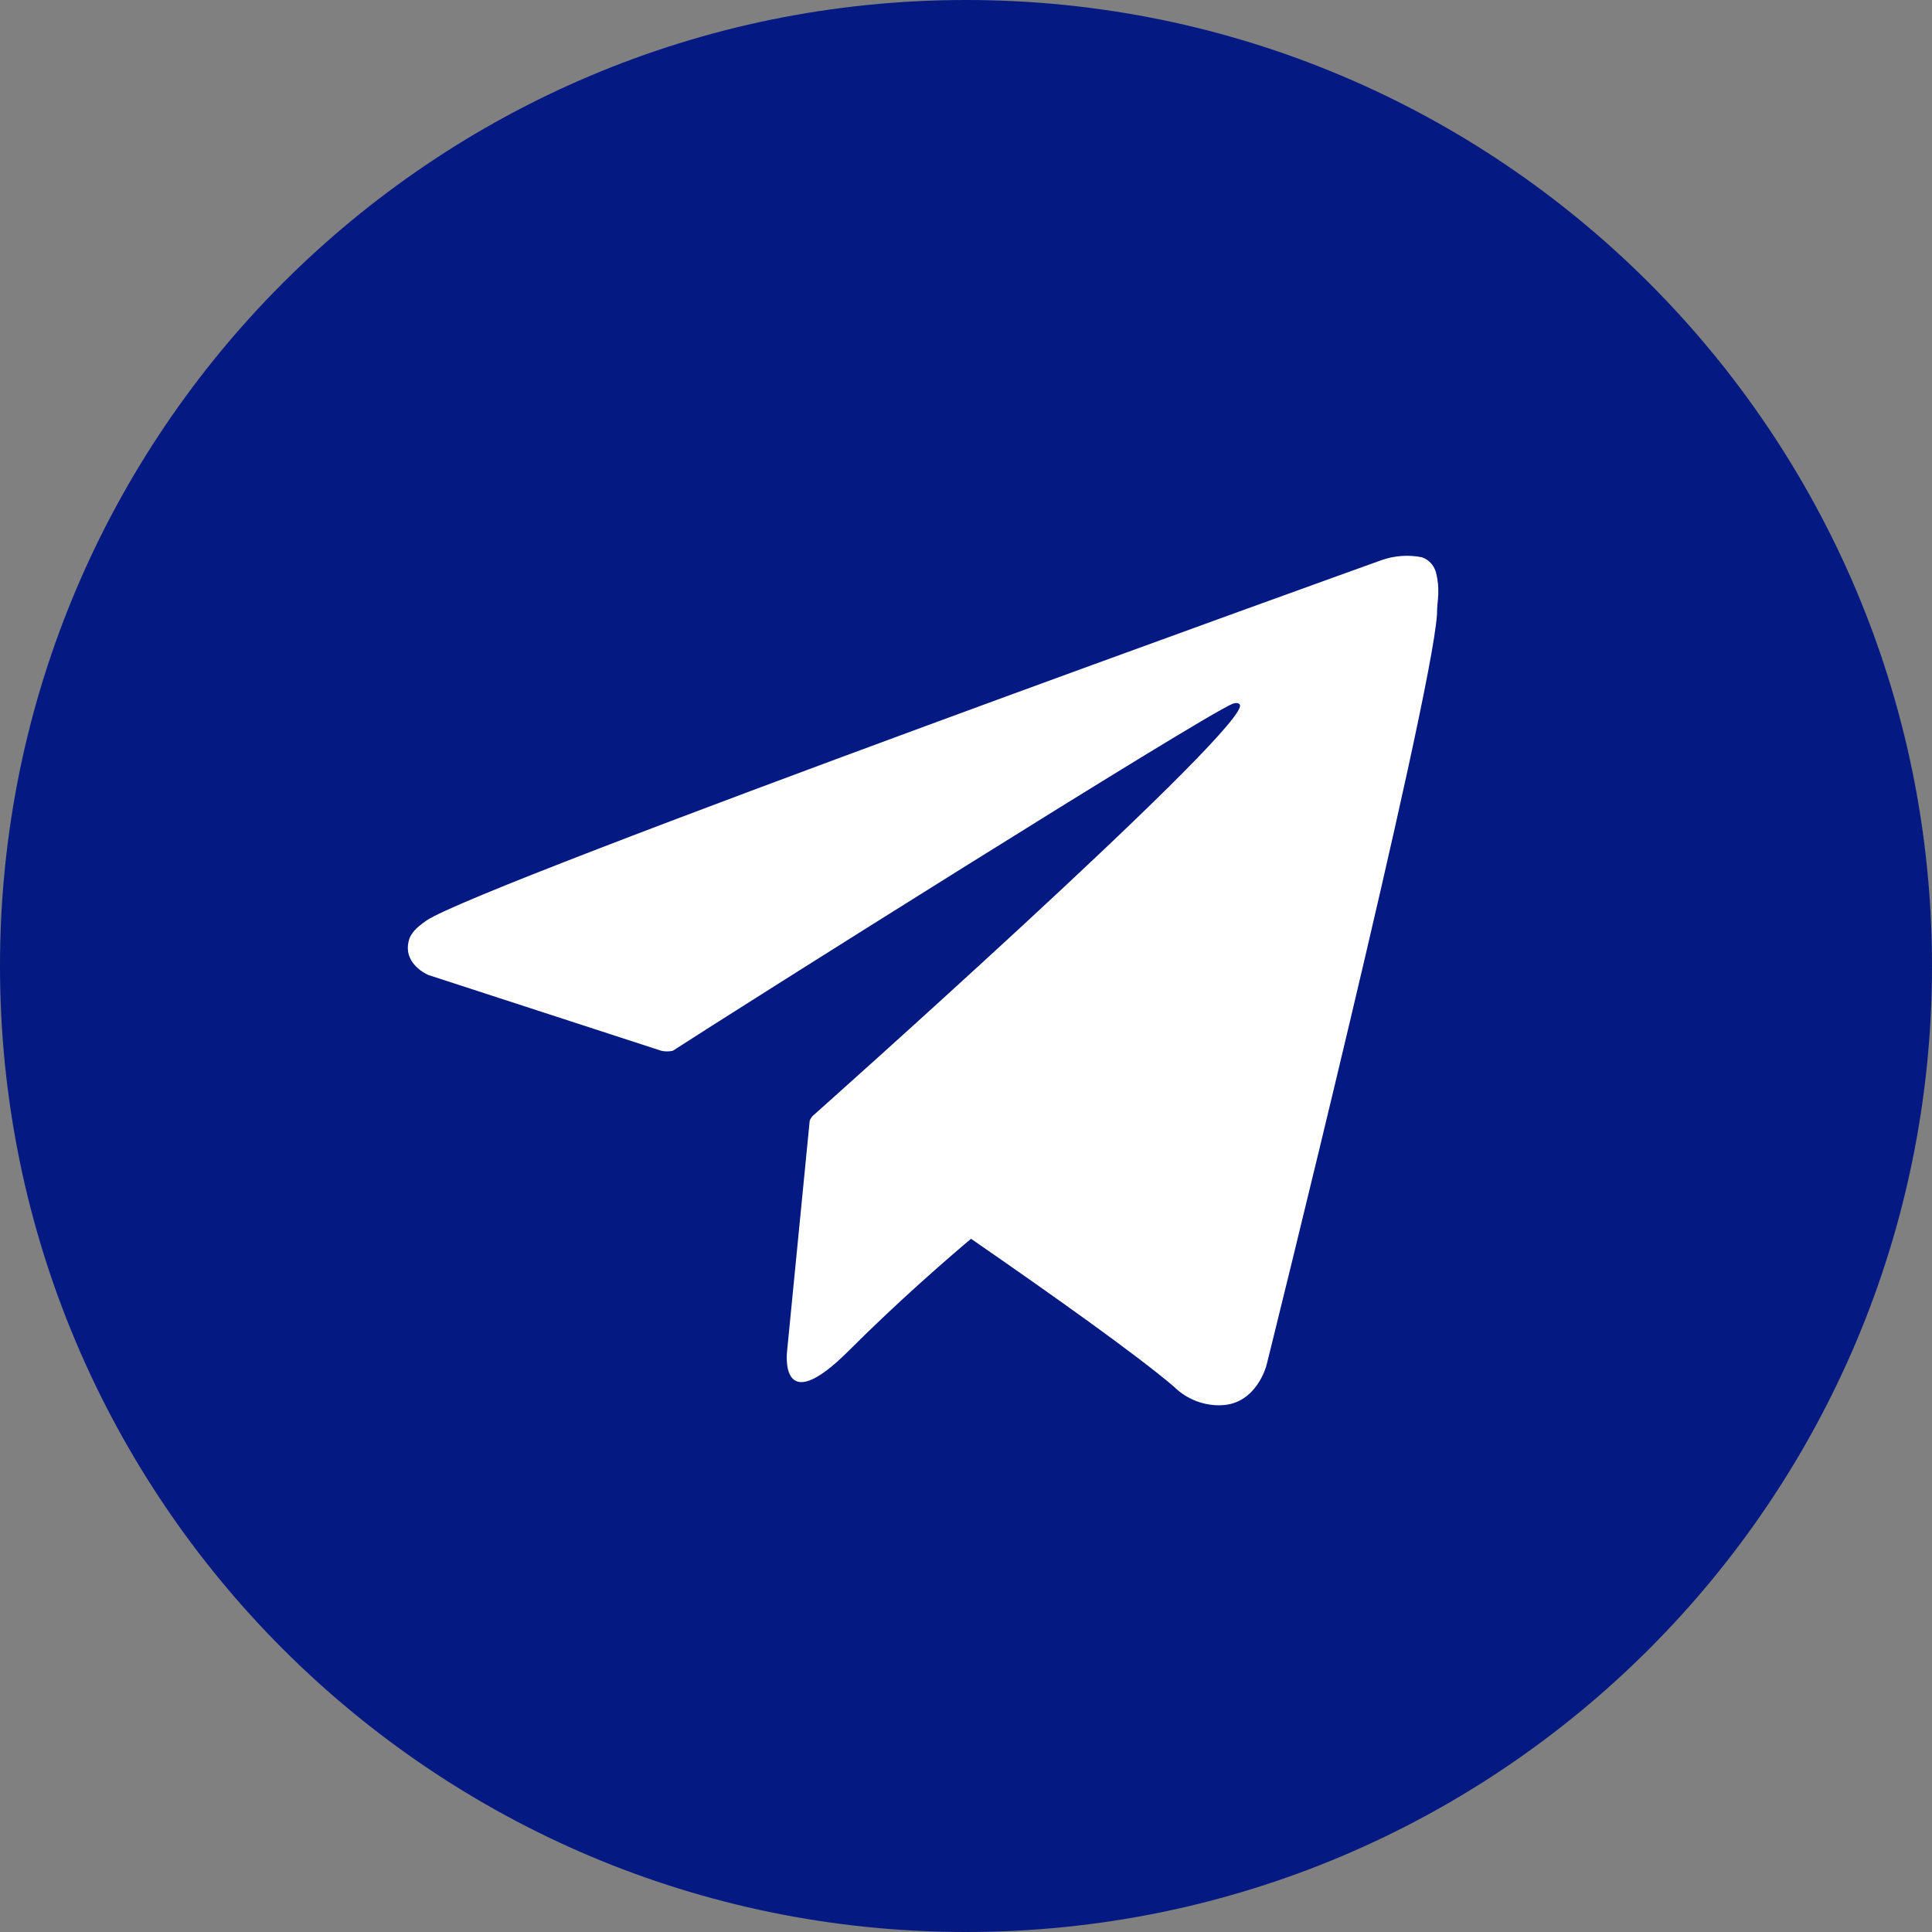
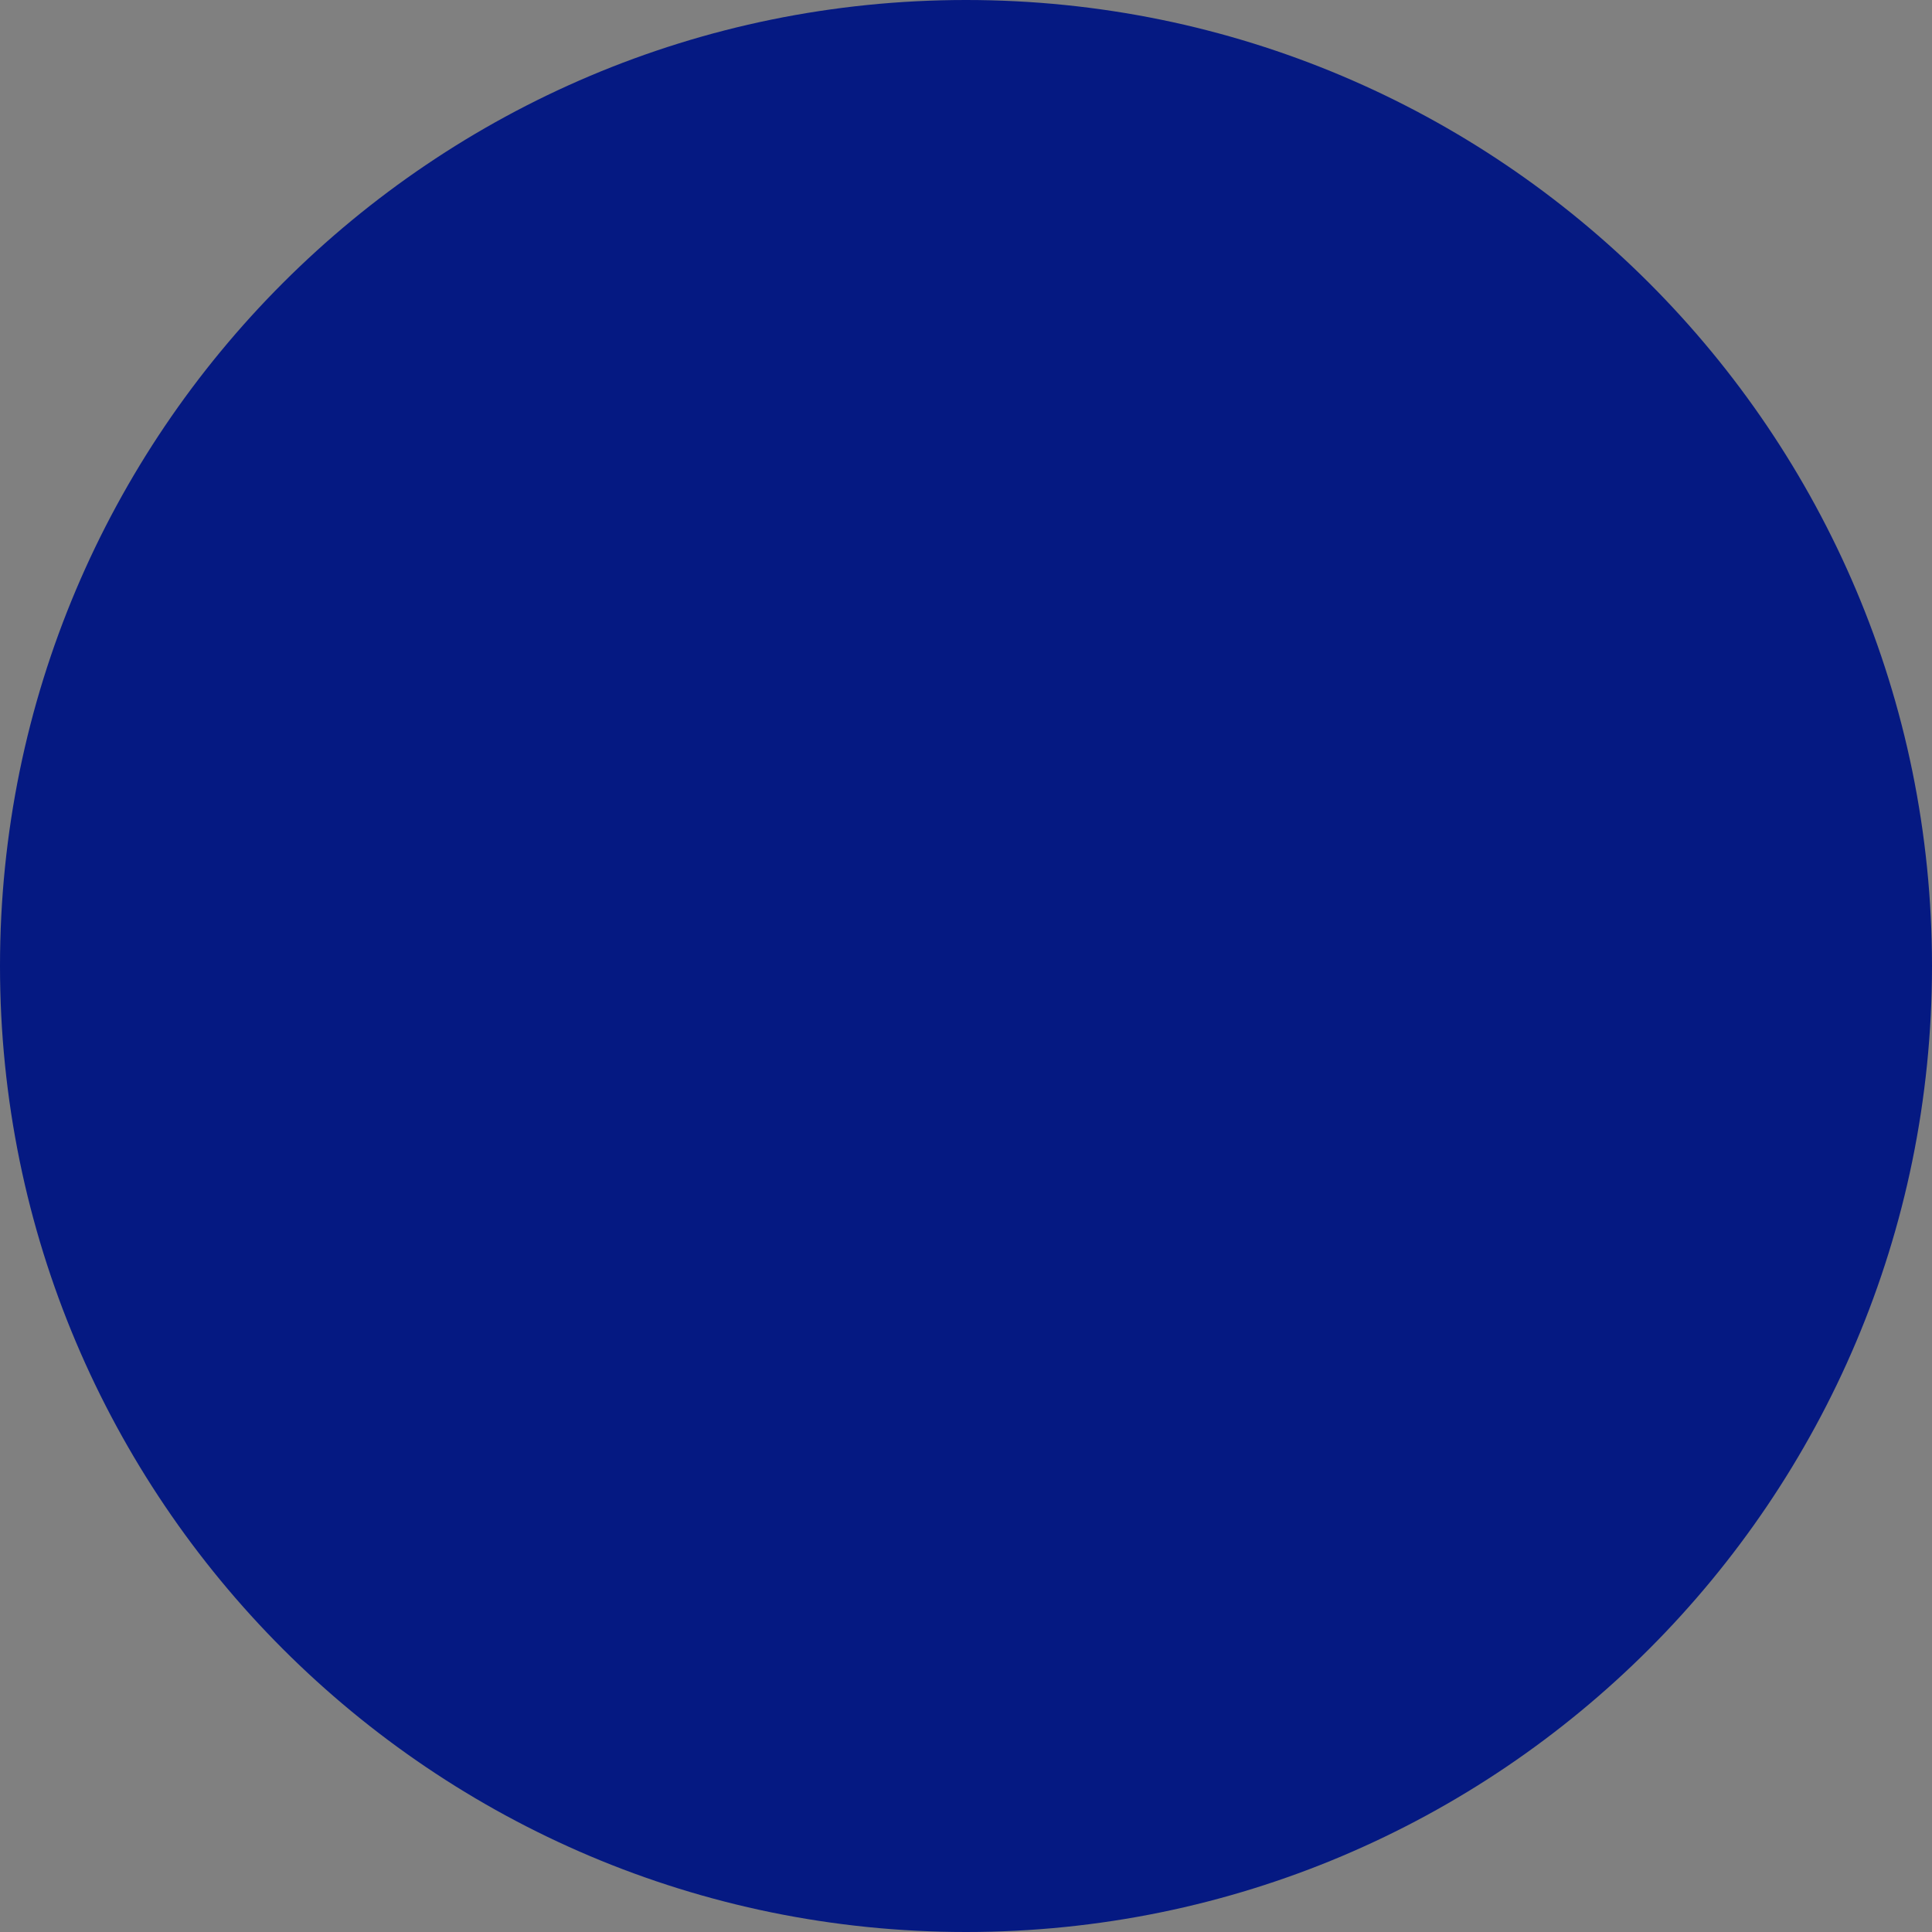
<svg xmlns="http://www.w3.org/2000/svg" width="65" height="65" viewBox="0 0 65 65" fill="none">
  <rect x="0" y="0" width="65" height="65" fill="#808080" stroke="none" />
  <path d="M32.5 65C50.449 65 65 50.449 65 32.5C65 14.551 50.449 0 32.5 0C14.551 0 0 14.551 0 32.5C0 50.449 14.551 65 32.5 65Z" fill="#051982" />
-   <path d="M48.322 19.298C48.295 19.173 48.237 19.056 48.153 18.96C48.069 18.864 47.961 18.791 47.84 18.749C47.386 18.658 46.915 18.692 46.477 18.846C46.477 18.846 16.077 29.766 14.343 30.974C13.968 31.234 13.862 31.383 13.78 31.561C13.482 32.423 14.416 32.804 14.416 32.804L22.244 35.351C22.374 35.381 22.509 35.381 22.639 35.351C24.421 34.186 40.56 24.012 41.489 23.67C41.639 23.627 41.745 23.67 41.716 23.781C41.345 25.086 27.329 37.556 27.329 37.556C27.294 37.6 27.264 37.648 27.242 37.7L26.482 45.443C26.482 45.443 26.178 47.821 28.557 45.443C30.232 43.767 31.86 42.361 32.669 41.677C35.36 43.536 38.259 45.592 39.51 46.666C39.719 46.87 39.967 47.03 40.239 47.135C40.512 47.24 40.803 47.289 41.094 47.277C42.284 47.234 42.611 45.929 42.611 45.929C42.611 45.929 48.148 23.656 48.346 20.67C48.346 20.377 48.384 20.189 48.389 19.991C48.398 19.758 48.376 19.525 48.322 19.298Z" fill="white" />
</svg>